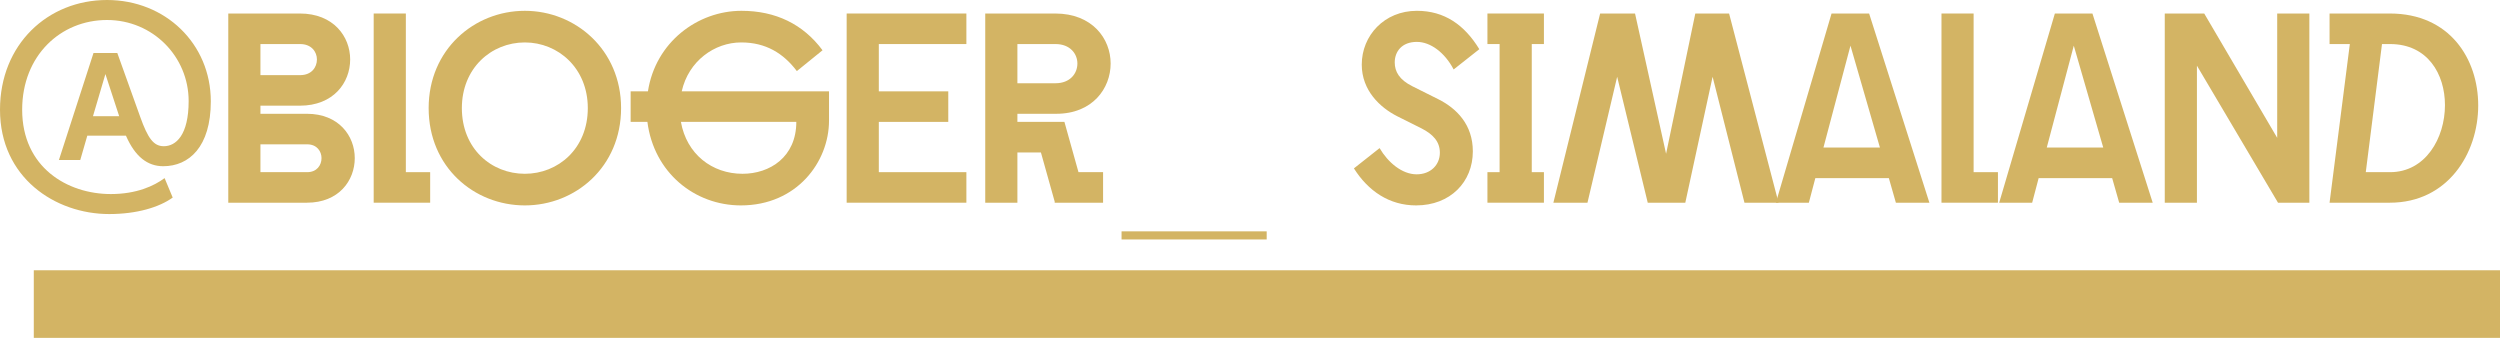
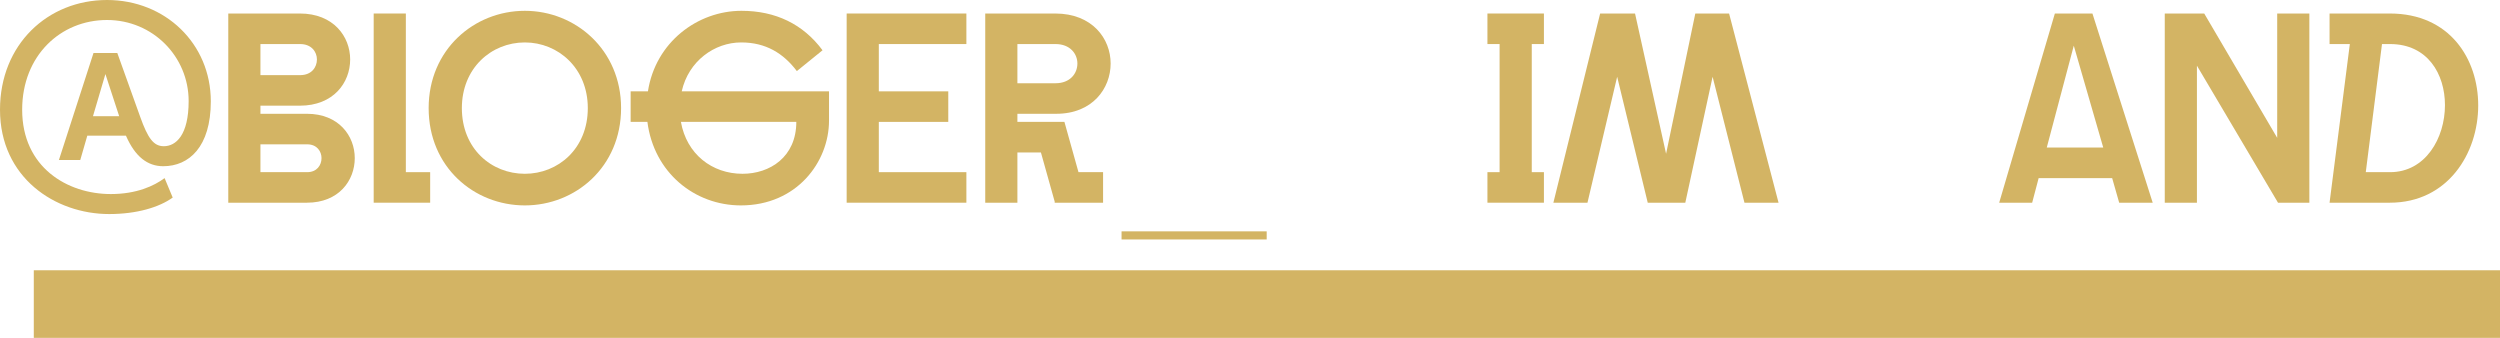
<svg xmlns="http://www.w3.org/2000/svg" width="74" height="10" viewBox="0 0 74 10" fill="none">
  <path d="M68.955 6L69.555 1.304H68.955V0.4H70.739C72.515 0.4 73.355 1.744 73.355 3.12C73.355 4.544 72.451 6 70.739 6H68.955ZM70.027 5.096H70.747C71.795 5.096 72.371 4.088 72.371 3.112C72.371 2.192 71.859 1.304 70.747 1.304H70.507L70.027 5.096Z" fill="#D3B464" />
  <path d="M64.077 0.4V6H65.029V1.944L67.429 6H68.357V0.4H67.405V4.08L65.245 0.4H64.077Z" fill="#D3B464" />
  <path d="M59.176 6L60.824 0.4H61.936L63.72 6H62.728L62.52 5.272H60.344L60.152 6H59.176ZM60.584 4.368H62.256L61.384 1.352L60.584 4.368Z" fill="#D3B464" />
-   <path d="M57.468 6V0.4H58.419V5.096H59.139V6H57.468Z" fill="#D3B464" />
-   <path d="M52.566 6L54.214 0.4H55.326L57.11 6H56.118L55.91 5.272H53.734L53.542 6H52.566ZM53.974 4.368H55.646L54.774 1.352L53.974 4.368Z" fill="#D3B464" />
  <path d="M45.98 6L47.364 0.4H48.397L49.316 4.552L50.181 0.4H51.181L52.645 6H51.636L50.693 2.272L49.885 6H48.773L47.868 2.272L46.989 6H45.98Z" fill="#D3B464" />
  <path d="M44.028 6V5.096H44.388V1.304H44.028V0.4H45.7V1.304H45.34V5.096H45.7V6H44.028Z" fill="#D3B464" />
-   <path d="M41.916 6.08C41.124 6.08 40.5 5.656 40.076 4.984L40.836 4.384C41.084 4.808 41.5 5.16 41.932 5.16C42.348 5.16 42.62 4.88 42.62 4.52C42.62 4.192 42.42 3.976 42.076 3.8L41.356 3.44C40.852 3.184 40.308 2.68 40.308 1.912C40.308 1.056 40.972 0.32 41.94 0.32C42.756 0.32 43.348 0.736 43.788 1.456L43.028 2.056C42.764 1.552 42.34 1.24 41.94 1.24C41.492 1.24 41.284 1.528 41.284 1.848C41.284 2.12 41.42 2.36 41.804 2.552L42.572 2.936C43.116 3.208 43.596 3.688 43.596 4.48C43.596 5.384 42.932 6.08 41.916 6.08Z" fill="#D3B464" />
  <path d="M33.198 7.088V6.848H37.494V7.088H33.198Z" fill="#D3B464" />
  <path d="M29.163 6V0.4H31.235C32.331 0.4 32.875 1.144 32.875 1.88C32.875 2.616 32.339 3.368 31.267 3.368H30.115V3.608H31.507L31.923 5.096H32.651V6H31.219V5.968L30.811 4.512H30.115V6H29.163ZM30.115 2.464H31.243C31.675 2.464 31.891 2.176 31.891 1.88C31.891 1.592 31.675 1.304 31.243 1.304H30.115V2.464Z" fill="#D3B464" />
  <path d="M25.061 6V0.4H28.605V1.304H26.013V2.704H28.069V3.608H26.013V5.096H28.605V6H25.061Z" fill="#D3B464" />
  <path d="M21.931 6.08C20.563 6.08 19.355 5.112 19.163 3.608H18.667V2.704H19.179C19.403 1.248 20.651 0.32 21.947 0.32C22.955 0.32 23.771 0.712 24.347 1.488L23.587 2.104C23.187 1.576 22.667 1.256 21.939 1.256C21.147 1.256 20.379 1.808 20.179 2.704H24.539V3.568C24.539 4.8 23.579 6.08 21.931 6.08ZM20.155 3.608C20.323 4.56 21.075 5.144 21.979 5.144C22.787 5.144 23.571 4.648 23.571 3.608H20.155Z" fill="#D3B464" />
  <path d="M15.536 6.08C14.031 6.08 12.688 4.944 12.688 3.2C12.688 1.472 14.031 0.32 15.536 0.32C17.032 0.32 18.384 1.472 18.384 3.2C18.384 4.944 17.032 6.08 15.536 6.08ZM13.671 3.2C13.671 4.4 14.543 5.144 15.536 5.144C16.52 5.144 17.399 4.4 17.399 3.2C17.399 2.016 16.52 1.256 15.536 1.256C14.543 1.256 13.671 2.016 13.671 3.2Z" fill="#D3B464" />
  <path d="M11.061 6V0.4H12.013V5.096H12.733V6H11.061Z" fill="#D3B464" />
  <path d="M6.757 6V0.4H8.877C9.869 0.4 10.365 1.08 10.365 1.76C10.365 2.448 9.869 3.128 8.877 3.128H7.709V3.368H9.085C10.029 3.368 10.501 4.024 10.501 4.68C10.501 5.344 10.029 6 9.085 6H6.757ZM7.709 5.096H9.093C9.381 5.096 9.517 4.888 9.517 4.68C9.517 4.48 9.381 4.272 9.093 4.272H7.709V5.096ZM7.709 2.224H8.885C9.221 2.224 9.381 1.992 9.381 1.76C9.381 1.536 9.221 1.304 8.885 1.304H7.709V2.224Z" fill="#D3B464" />
  <path d="M0 3.248C0 1.312 1.416 0 3.168 0C4.888 0 6.24 1.288 6.24 3C6.24 4.352 5.592 4.92 4.832 4.92C4.368 4.92 4 4.64 3.728 4.016H2.584L2.376 4.736H1.744L2.768 1.568H3.472L4.152 3.464C4.376 4.088 4.544 4.328 4.848 4.328C5.208 4.328 5.584 4 5.584 2.992C5.584 1.672 4.52 0.592 3.168 0.592C1.792 0.592 0.656 1.648 0.656 3.248C0.656 4.952 1.992 5.744 3.28 5.744C4.04 5.744 4.56 5.504 4.872 5.272L5.112 5.848C4.712 6.136 4.048 6.336 3.232 6.336C1.632 6.336 0 5.256 0 3.248ZM2.752 3.44H3.528L3.12 2.192L2.752 3.44Z" fill="#D3B464" />
  <path fill-rule="evenodd" clip-rule="evenodd" d="M74 10H1V8H74V10Z" fill="#D3B464" />
</svg>